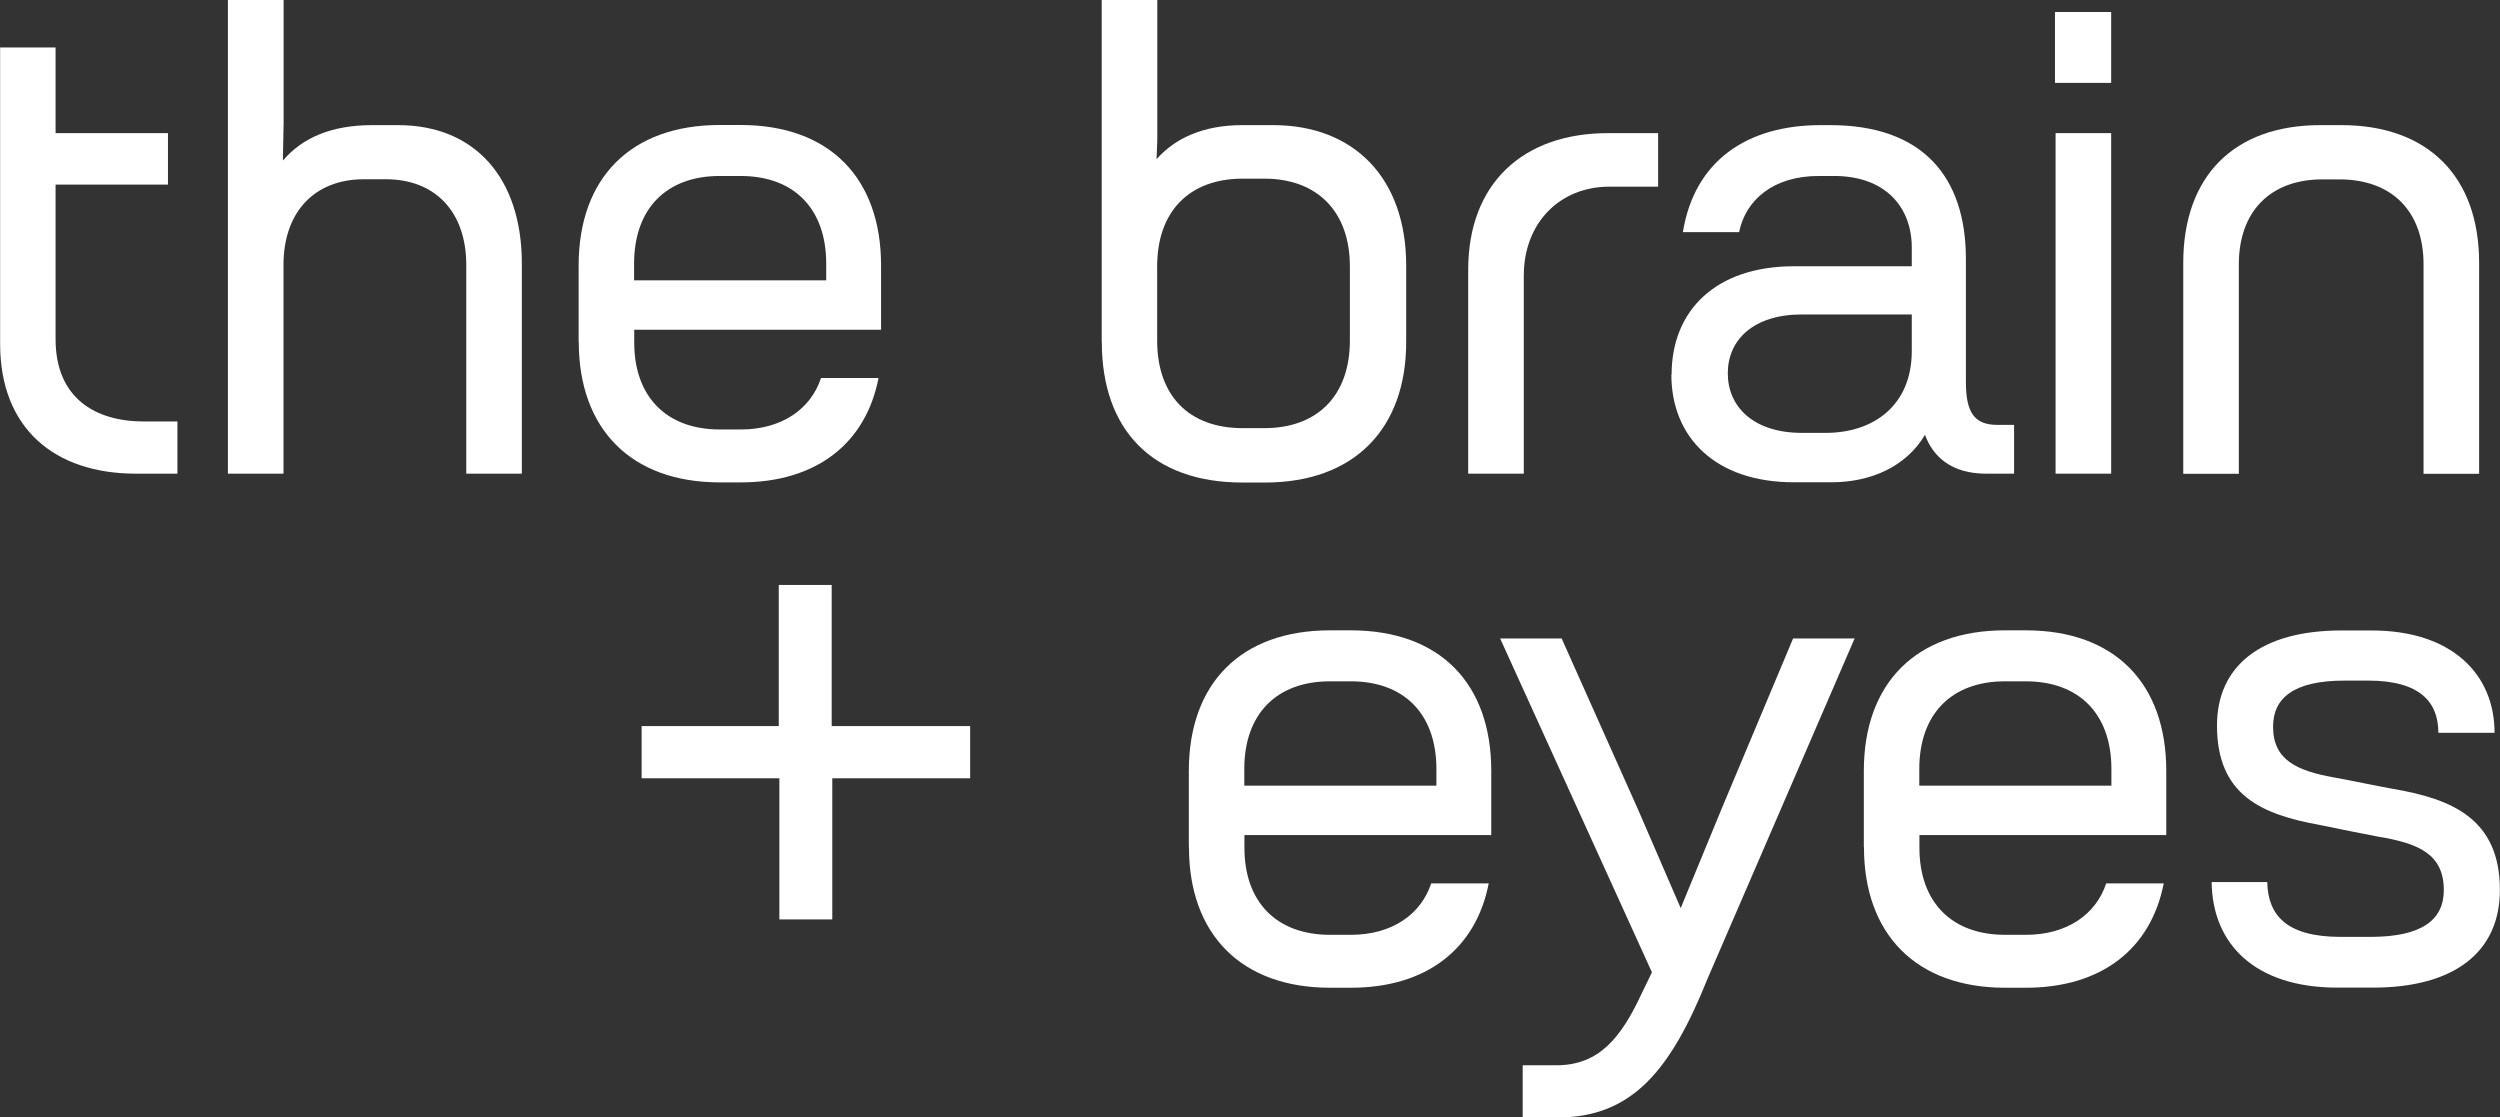
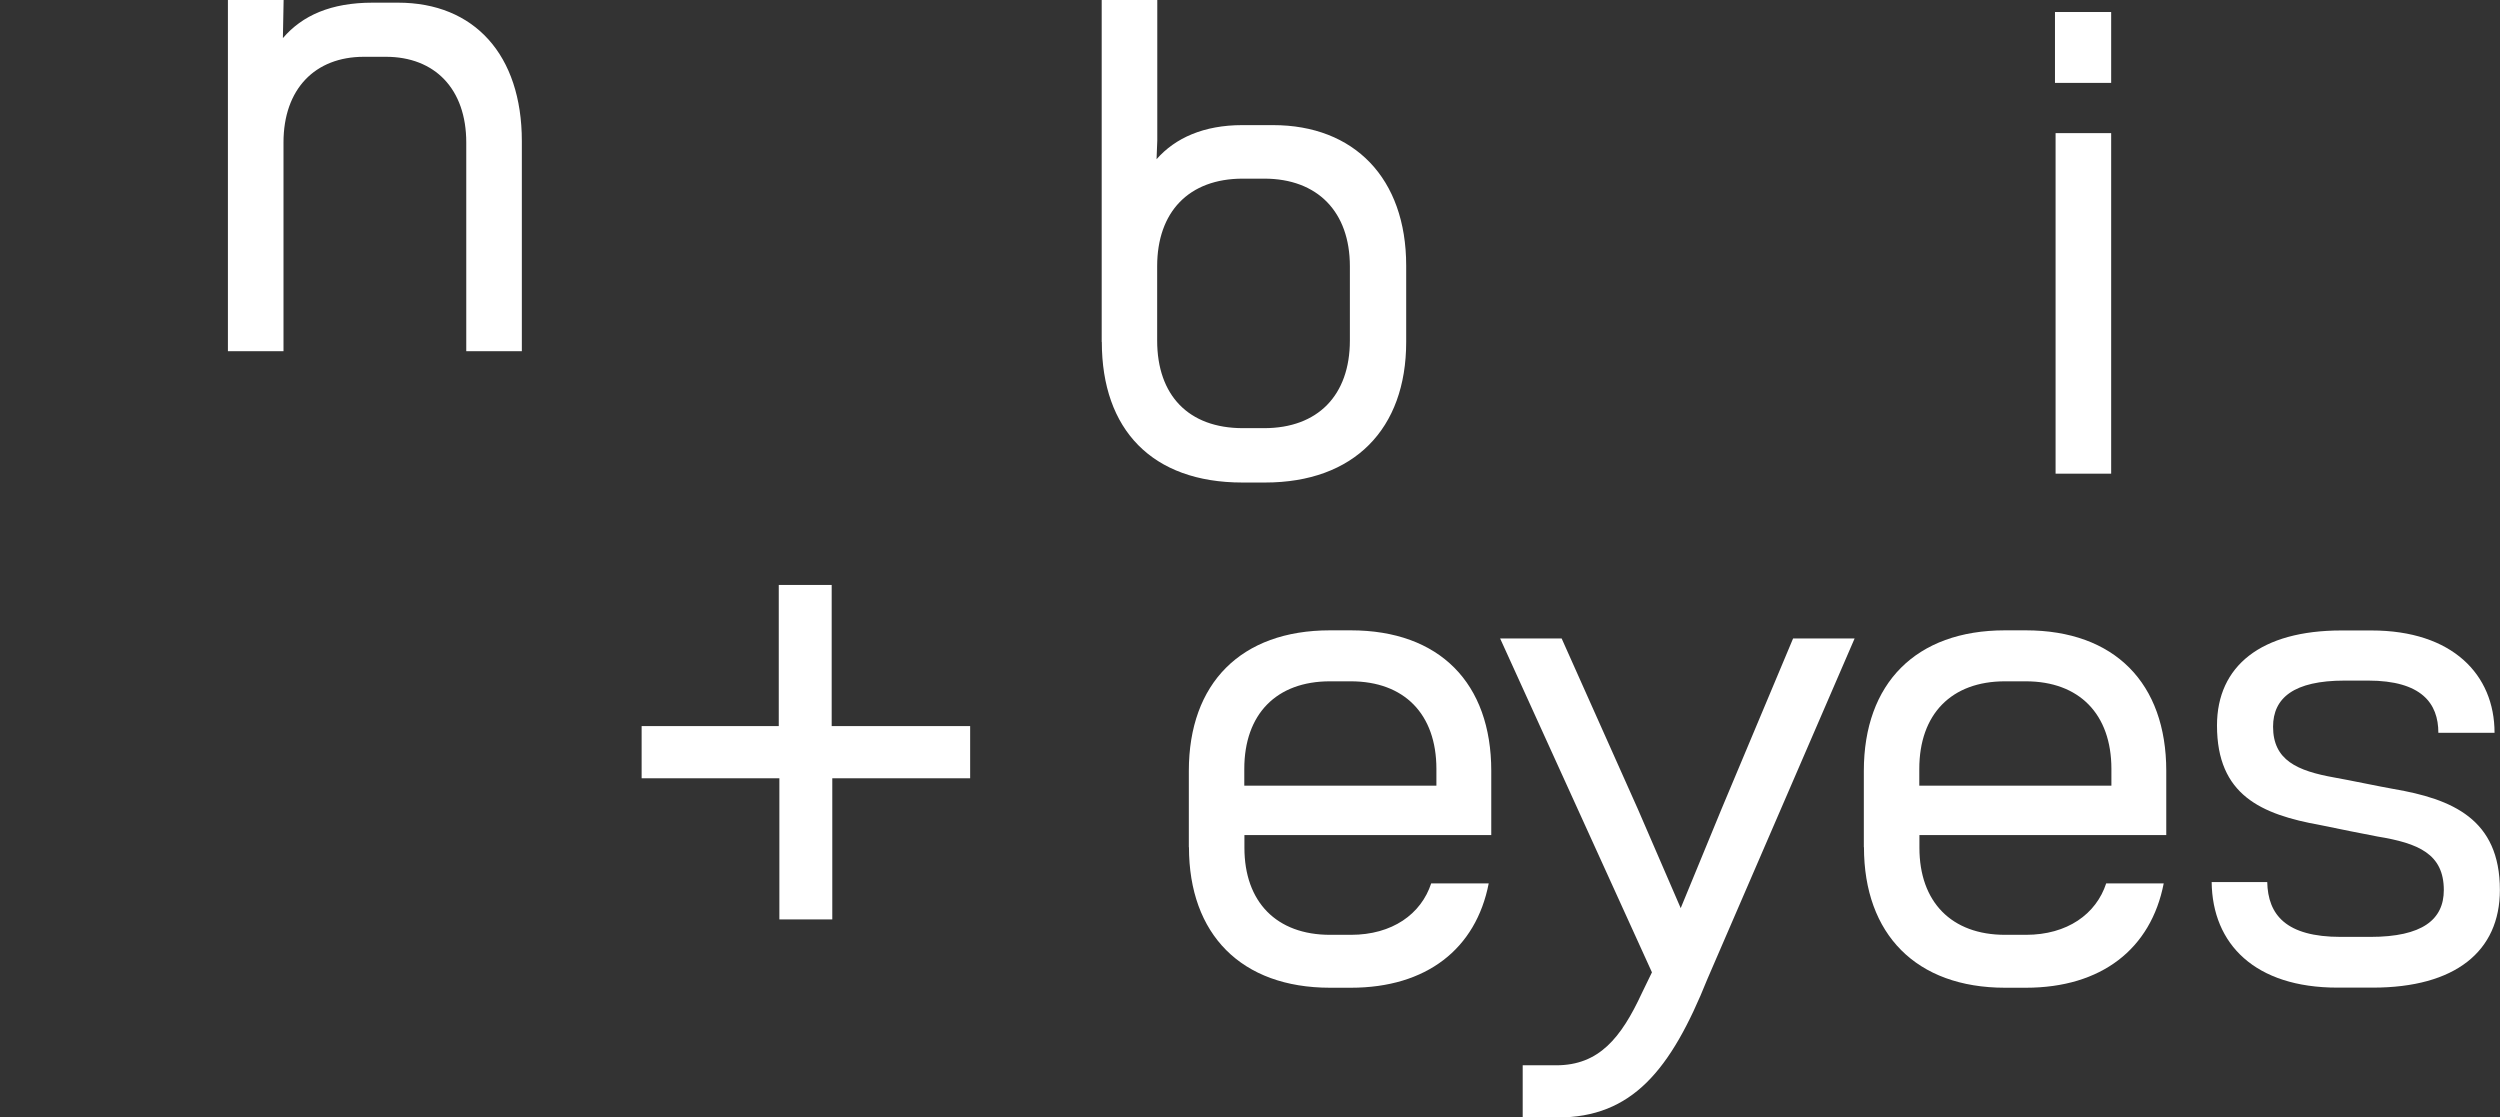
<svg xmlns="http://www.w3.org/2000/svg" id="Layer_2" data-name="Layer 2" viewBox="0 0 206 92.08">
  <rect x="0" y="0" width="206" height="92.08" fill="#333333" stroke="none" />
  <defs>
    <style>
      .cls-1 {
        fill: #fff;
      }
    </style>
  </defs>
  <g id="Layer_1-2" data-name="Layer 1">
    <g>
-       <path class="cls-1" d="M4.58,3.91v7.06h9.26v4.24H4.58v12.74c0,4.8,3.2,6.78,7.28,6.78h2.76v4.3h-3.42c-6.73,0-11.19-3.75-11.19-10.7V3.91h4.58Z" />
-       <path class="cls-1" d="M18.79,0h4.58v10.09l-.06,3.14c1.6-1.87,3.97-2.92,7.39-2.92h2.1c6.28,0,10.2,4.3,10.2,11.41v17.31h-4.58v-17.2c0-4.41-2.59-7.06-6.62-7.06h-1.82c-4.02,0-6.62,2.65-6.62,7.06v17.2h-4.58V0Z" />
-       <path class="cls-1" d="M47.68,28.17v-6.29c0-7.22,4.3-11.58,11.63-11.58h1.71c7.33,0,11.58,4.36,11.58,11.58v5.29h-20.34v1.05c0,4.47,2.65,7.17,7.06,7.17h1.71c3.42,0,5.79-1.71,6.62-4.24h4.74c-1.05,5.4-5.13,8.6-11.36,8.6h-1.71c-7.33,0-11.63-4.41-11.63-11.58ZM68.08,23.1v-1.38c0-4.52-2.65-7.22-7.06-7.22h-1.71c-4.41,0-7.06,2.7-7.06,7.22v1.38h15.82Z" />
+       <path class="cls-1" d="M18.79,0h4.58l-.06,3.14c1.6-1.87,3.97-2.92,7.39-2.92h2.1c6.28,0,10.2,4.3,10.2,11.41v17.31h-4.58v-17.2c0-4.41-2.59-7.06-6.62-7.06h-1.82c-4.02,0-6.62,2.65-6.62,7.06v17.2h-4.58V0Z" />
      <path class="cls-1" d="M90.78,28.17V0h4.58v11.58l-.06,1.54c1.54-1.76,3.91-2.81,7.06-2.81h2.54c6.67,0,10.97,4.36,10.97,11.58v6.29c0,7.17-4.3,11.58-11.63,11.58h-1.87c-7.44,0-11.58-4.36-11.58-11.58ZM111.23,28.06v-6.12c0-4.47-2.65-7.22-7.06-7.22h-1.76c-4.47,0-7.06,2.76-7.06,7.22v6.12c0,4.52,2.59,7.22,7.06,7.22h1.76c4.41,0,7.06-2.7,7.06-7.22Z" />
-       <path class="cls-1" d="M136.64,15.38h-4.02c-4.14,0-7.06,3.03-7.06,7.33v16.32h-4.58v-16.81c0-7.06,4.47-11.25,11.52-11.25h4.13v4.41Z" />
-       <path class="cls-1" d="M137.74,30.87c0-5.29,3.64-8.93,10.09-8.93h9.7v-1.54c0-3.36-2.2-5.9-6.4-5.9h-1.27c-3.69,0-6.01,1.93-6.56,4.63h-4.63c.94-5.84,5.24-8.82,11.36-8.82h.77c7.61,0,11.19,4.24,11.19,11.03v10.14c0,2.54.72,3.53,2.59,3.53h1.38v4.02h-2.32c-2.81,0-4.36-1.38-5.02-3.2-1.54,2.59-4.41,3.91-7.72,3.91h-3.09c-6.45,0-10.09-3.69-10.09-8.88ZM157.53,28.94v-3.03h-9.04c-4.02,0-6.12,2.1-6.12,4.85s2.1,4.91,6.12,4.91h1.93c4.08,0,7.11-2.37,7.11-6.73Z" />
      <path class="cls-1" d="M169.33.99h4.63v5.84h-4.63V.99ZM169.38,10.97h4.58v28.06h-4.58V10.97Z" />
-       <path class="cls-1" d="M191.21,10.31h1.71c7.11,0,11.36,4.19,11.36,11.36v17.37h-4.58v-17.26c0-4.36-2.59-7-6.95-7h-1.38c-4.3,0-6.89,2.65-6.89,7v17.26h-4.58v-17.37c0-7.17,4.19-11.36,11.3-11.36Z" />
      <path class="cls-1" d="M64.23,64.13h-11.36v-4.3h11.3v-11.63h4.36v11.63h11.41v4.3h-11.36v11.63h-4.36v-11.63Z" />
      <path class="cls-1" d="M97.96,69.81v-6.29c0-7.22,4.3-11.58,11.63-11.58h1.71c7.33,0,11.58,4.36,11.58,11.58v5.29h-20.34v1.05c0,4.47,2.65,7.17,7.06,7.17h1.71c3.42,0,5.79-1.71,6.62-4.24h4.74c-1.05,5.4-5.13,8.6-11.36,8.6h-1.71c-7.33,0-11.63-4.41-11.63-11.58ZM118.36,64.74v-1.38c0-4.52-2.65-7.22-7.06-7.22h-1.71c-4.41,0-7.06,2.7-7.06,7.22v1.38h15.82Z" />
      <path class="cls-1" d="M125.47,87.78h2.76c3.53,0,5.35-2.26,7.06-5.95l.83-1.71-12.51-27.51h5.07l6.28,14.06,3.53,8.16,3.36-8.16,5.9-14.06h5.07l-12.13,28.06c-3.03,7.55-6.23,11.41-12.35,11.41h-2.87v-4.3Z" />
      <path class="cls-1" d="M153.58,69.81v-6.29c0-7.22,4.3-11.58,11.63-11.58h1.71c7.33,0,11.58,4.36,11.58,11.58v5.29h-20.34v1.05c0,4.47,2.65,7.17,7.06,7.17h1.71c3.42,0,5.79-1.71,6.62-4.24h4.74c-1.05,5.4-5.13,8.6-11.36,8.6h-1.71c-7.33,0-11.63-4.41-11.63-11.58ZM173.98,64.74v-1.38c0-4.52-2.65-7.22-7.06-7.22h-1.71c-4.41,0-7.06,2.7-7.06,7.22v1.38h15.82Z" />
      <path class="cls-1" d="M182.24,72.68h4.58c.06,2.7,1.54,4.52,6.06,4.52h2.43c4.3,0,6.06-1.43,6.06-3.86,0-2.98-2.1-3.86-5.46-4.41-.83-.16-3.69-.72-4.69-.94-4.91-.88-8.54-2.48-8.54-8.21,0-4.91,3.64-7.83,10.25-7.83h2.48c6.67,0,10.14,3.64,10.14,8.43h-4.63c0-2.42-1.38-4.3-5.79-4.3h-1.93c-4.19,0-5.9,1.43-5.9,3.8,0,2.76,1.98,3.64,5.07,4.19.94.16,3.86.77,4.85.94,4.85.83,8.77,2.48,8.77,8.32,0,5.07-3.69,8.05-10.47,8.05h-2.92c-6.78,0-10.31-3.58-10.36-8.71Z" />
    </g>
  </g>
</svg>